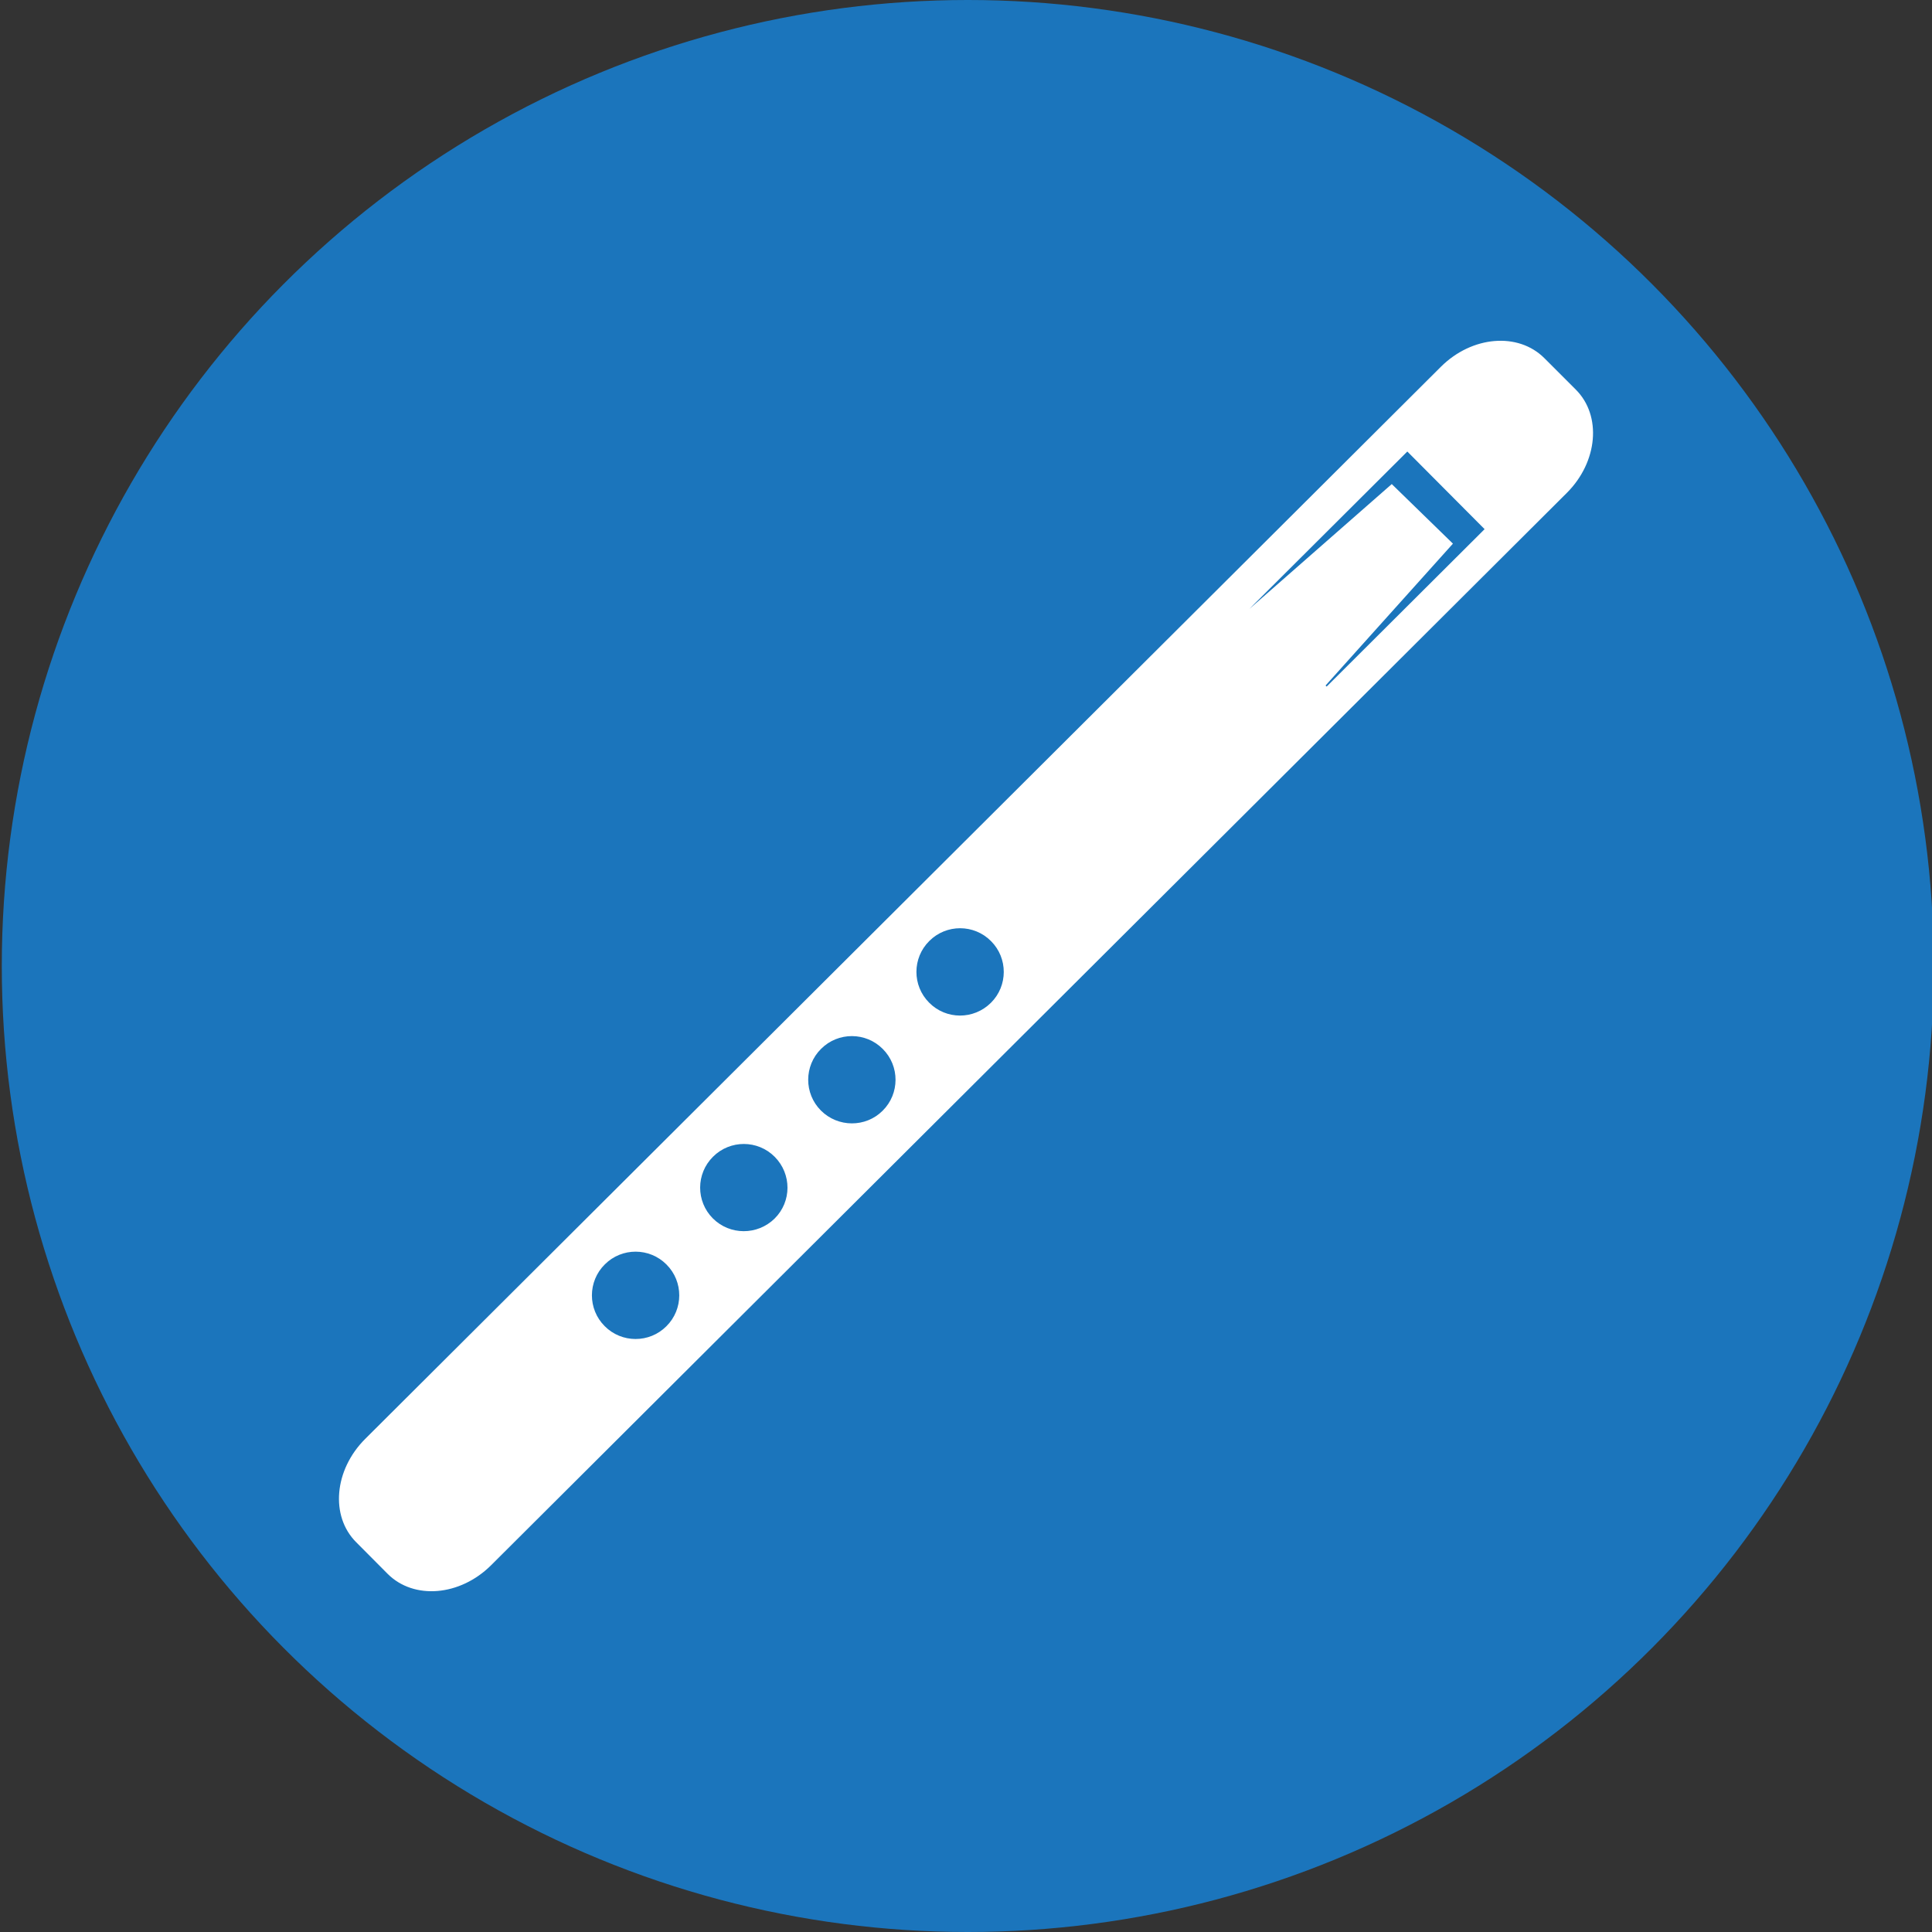
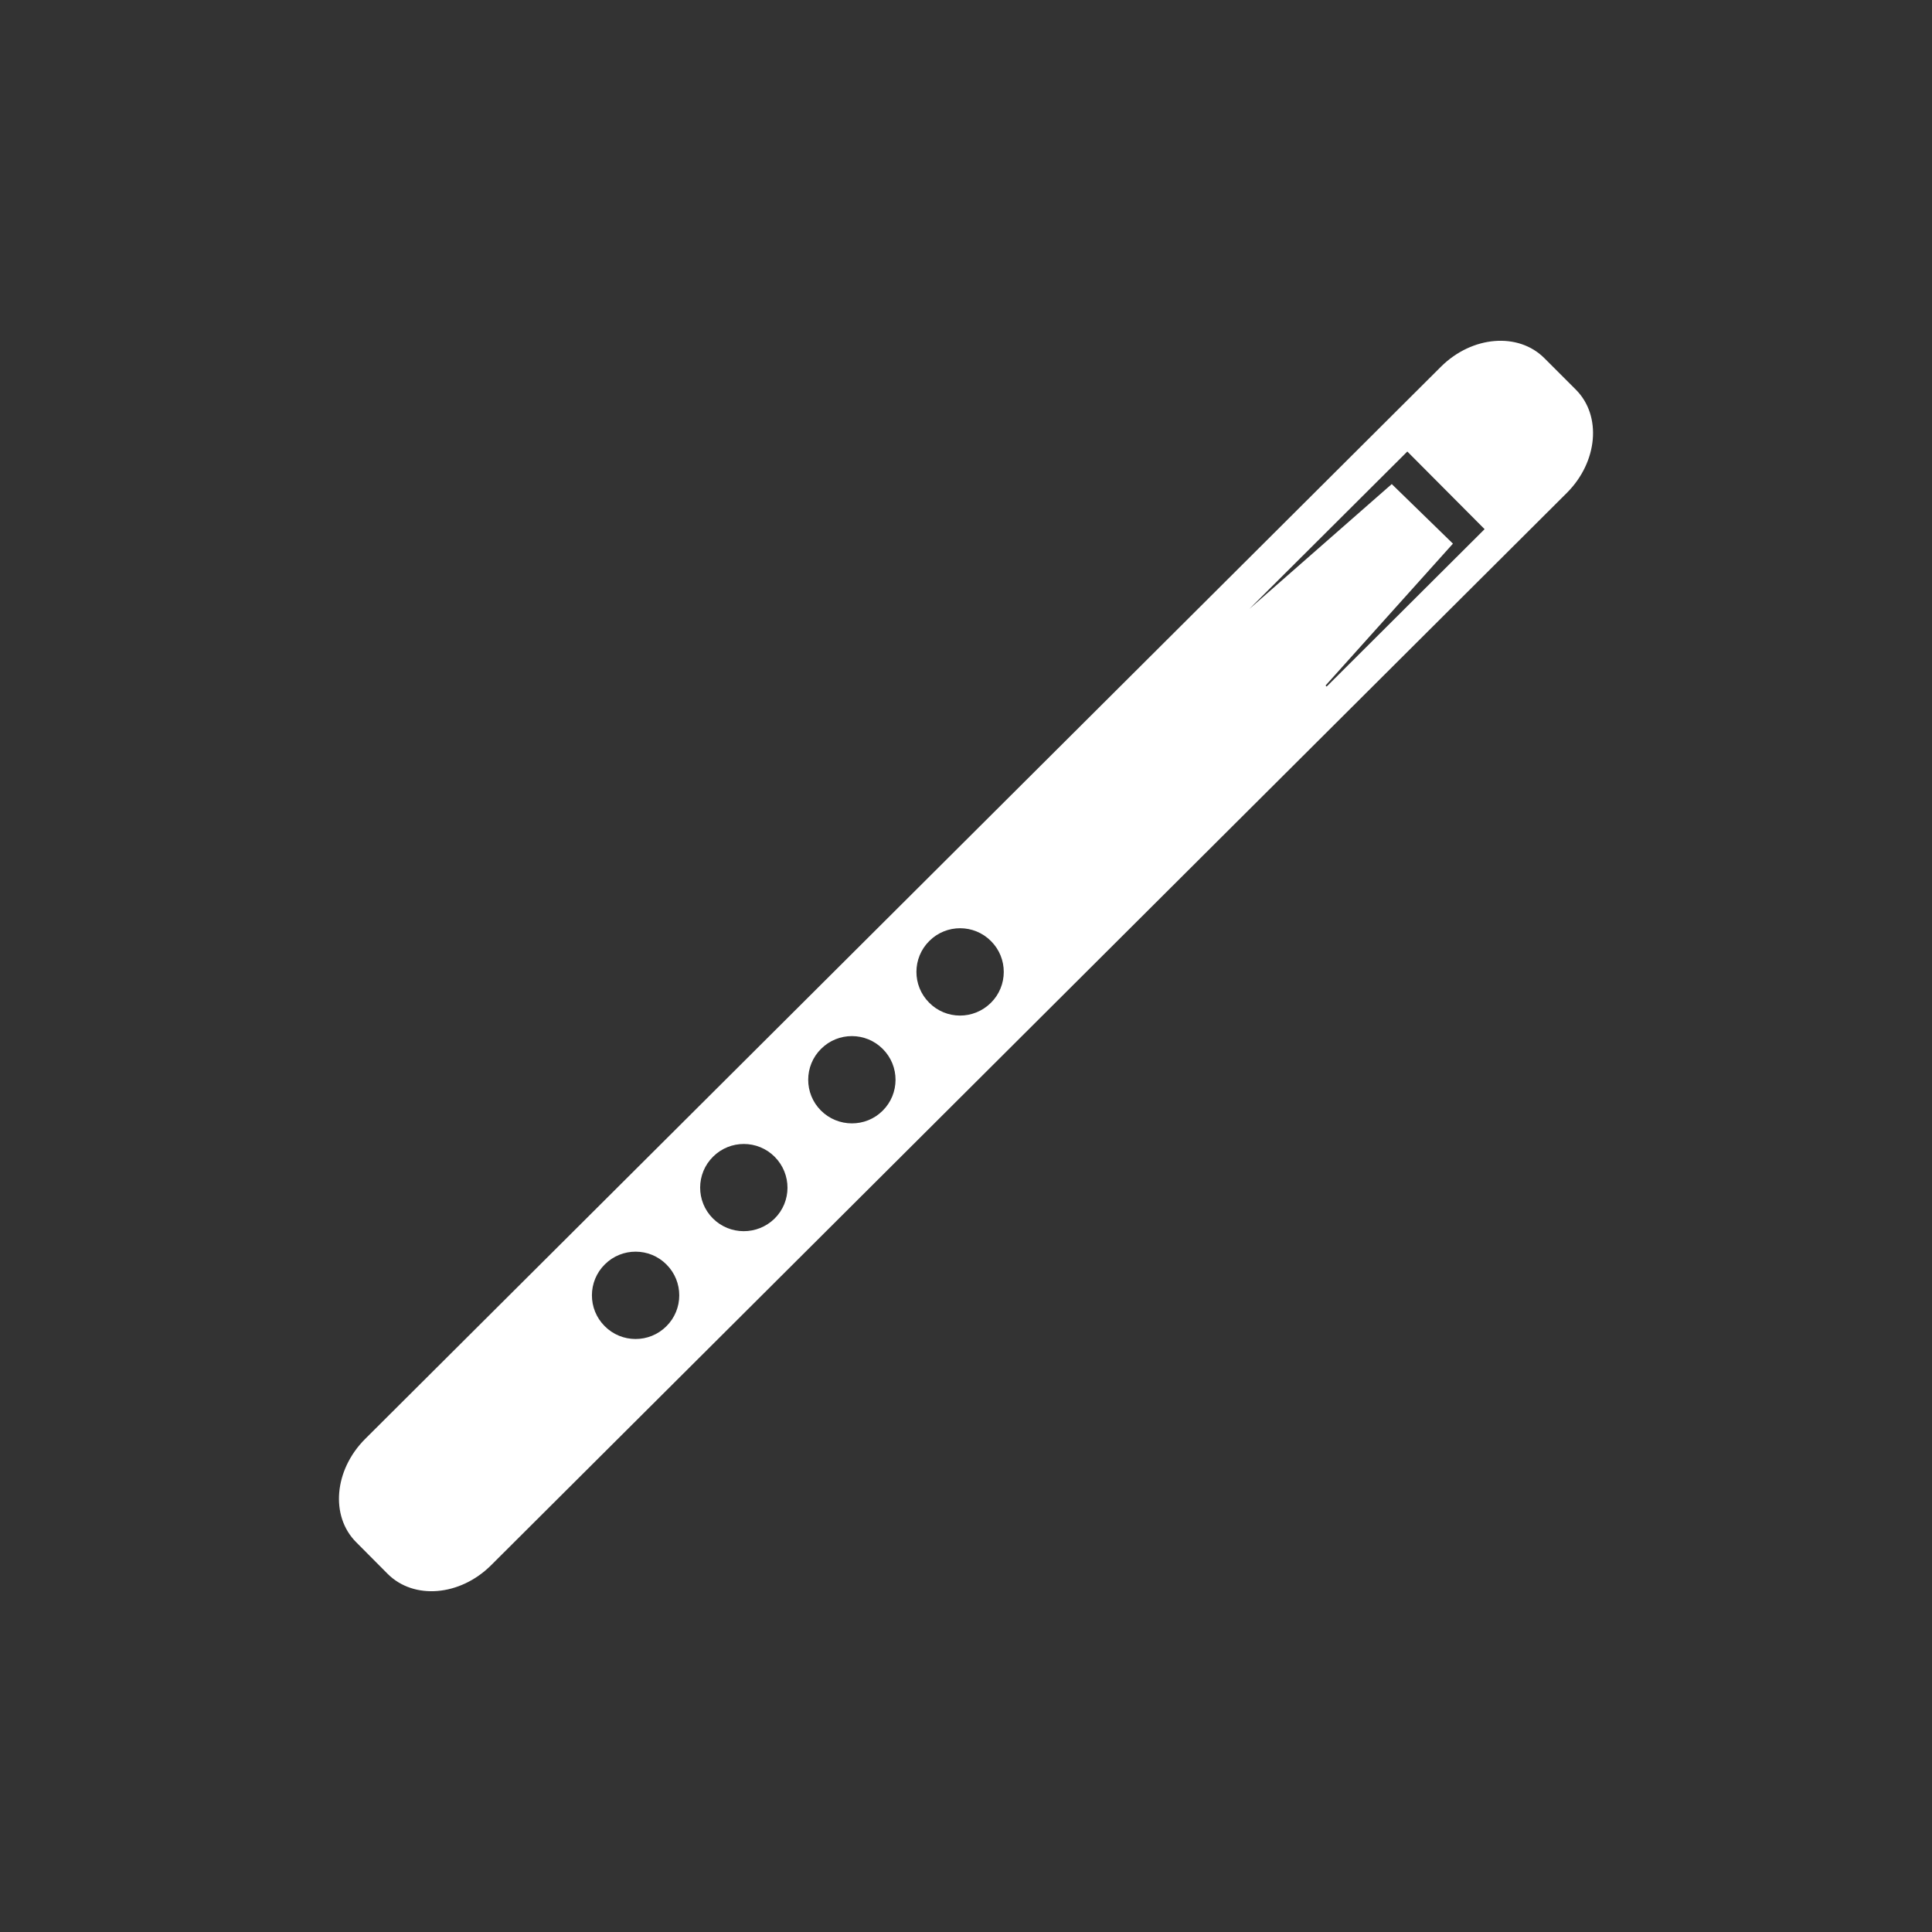
<svg xmlns="http://www.w3.org/2000/svg" version="1.1" id="Vrstva_4" x="0px" y="0px" viewBox="0 0 1080 1080" style="enable-background:new 0 0 1080 1080;" xml:space="preserve">
  <rect x="0" y="0" width="1080" height="1080" fill="#333333" stroke="none" />
  <style type="text/css">
	.st0{fill:#1B75BC;}
	.st1{fill:#FFFFFF;}
</style>
  <g id="CIRCLE">
-     <circle class="st0" cx="541" cy="540" r="540" />
-   </g>
+     </g>
  <g id="FLUTE">
    <g>
      <path class="st1" d="M875.9,275.5c17.3-17.3,19.6-43.1,5-57.7l-17.6-17.6c-14.6-14.6-40.4-12.5-57.8,4.8L204.1,804.4    c-17.3,17.3-19.6,43.1-5,57.7l17.6,17.7c14.6,14.6,40.4,12.5,57.8-4.8L875.9,275.5z M698.4,340.4l88.3-88l43.2,43.4l-88.3,88    l-0.6-0.6l71.2-79.3L778,270.6L698.4,340.4L698.4,340.4z M519.4,560.5c-9.5-9.5-9.5-25,0.1-34.5c9.5-9.5,25-9.5,34.5,0.1    c9.5,9.5,9.5,25-0.1,34.5C544.3,570.1,528.9,570.1,519.4,560.5z M458.9,620.8c-9.5-9.5-9.5-25,0.1-34.5c9.5-9.5,25-9.5,34.5,0.1    c9.5,9.5,9.5,25-0.1,34.5C483.9,630.4,468.4,630.3,458.9,620.8z M398.5,681.1c-9.5-9.5-9.5-25,0.1-34.5c9.5-9.5,25-9.5,34.5,0.1    c9.5,9.6,9.5,25-0.1,34.5C423.4,690.6,408,690.6,398.5,681.1z M338,741.3c-9.5-9.5-9.5-25,0.1-34.5c9.5-9.5,25-9.5,34.5,0.1    c9.5,9.5,9.5,25-0.1,34.5C363,750.9,347.5,750.9,338,741.3z" />
    </g>
  </g>
  <g>
</g>
  <g>
</g>
  <g>
</g>
  <g>
</g>
  <g>
</g>
  <g>
</g>
</svg>